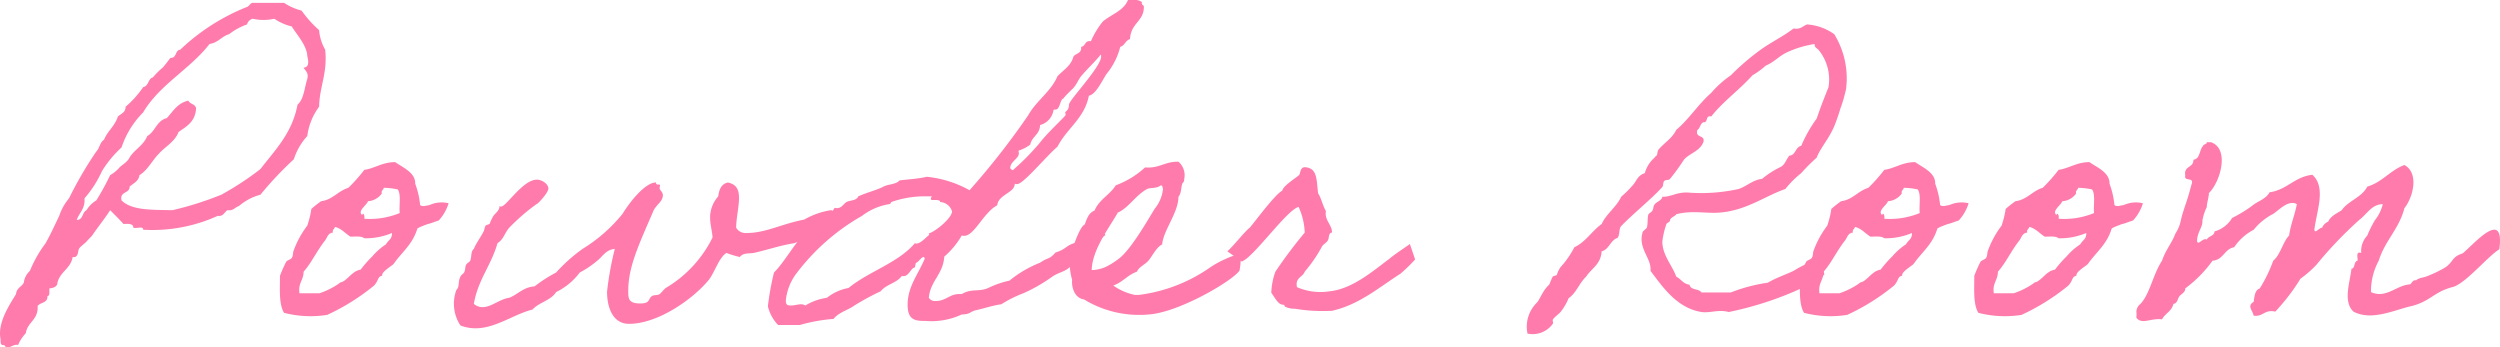
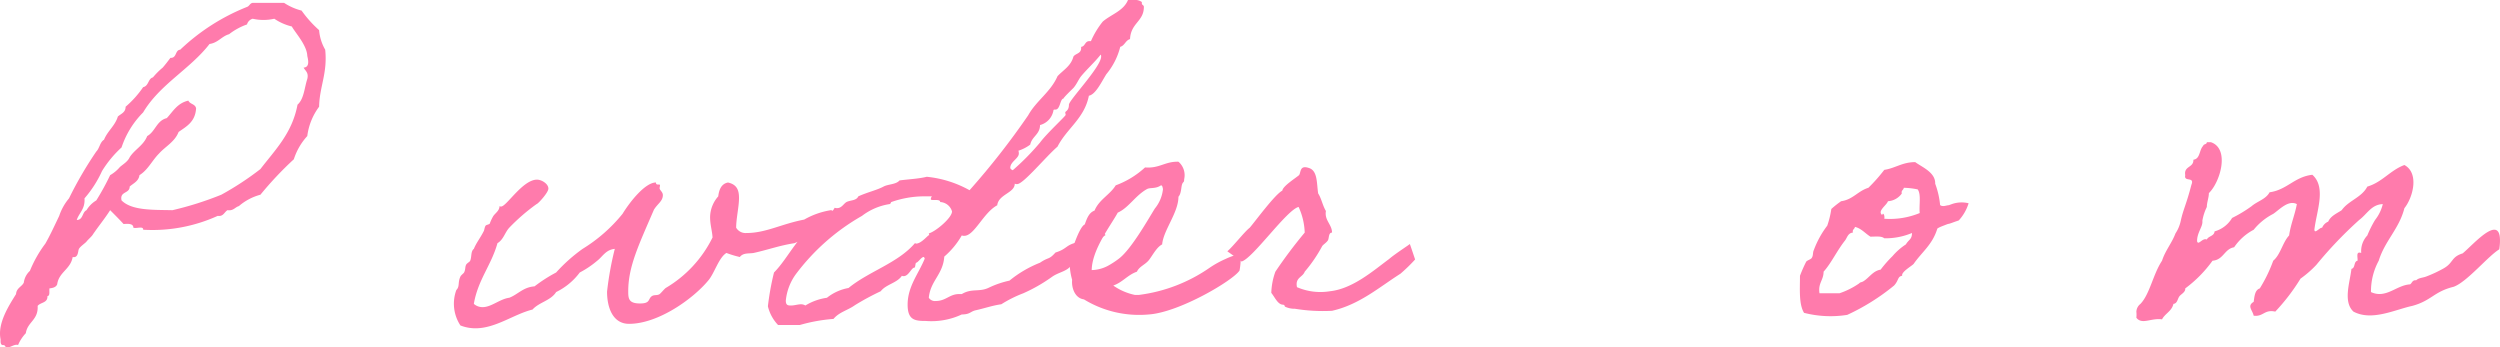
<svg xmlns="http://www.w3.org/2000/svg" width="214.833" height="29.854" viewBox="0 0 214.833 29.854">
  <defs>
    <style>.cls-1{fill:#ff7bac;}</style>
  </defs>
  <g id="レイヤー_2" data-name="レイヤー 2">
    <g id="レイヤー_1-2" data-name="レイヤー 1">
      <path class="cls-1" d="M9.465,18.062c-.49.77-1.05,1.435-1.54,2.17-.141.175-.351.35-.49.525-.105.14-.595.455-.665.665-.07.14-.035.77-.525.665-.175,1.05-1.189,1.295-1.33,2.345-.104.245-.35.315-.665.35-.035.28.07.63-.175.665.035.595-.595.525-.84.84.069,1.225-.875,1.365-1.016,2.345a3.407,3.407,0,0,0-.665,1.015c-.42-.14-.91.525-1.189,0-.351.07-.315-.245-.315-.49C-.231,27.793.749,26.288,1.379,25.273c.035-.525.49-.63.665-.98a1.663,1.663,0,0,1,.525-1.015,10.383,10.383,0,0,1,1.33-2.346c.42-.735.77-1.505,1.189-2.38a4.594,4.594,0,0,1,.841-1.505,32.686,32.686,0,0,1,2.345-4.025c.28-.28.315-.805.665-1.015.315-.77.945-1.19,1.19-1.995.28-.245.665-.35.665-.84A8.508,8.508,0,0,0,12.3,7.491c.49-.105.42-.735.841-.84a6.26,6.26,0,0,1,.84-.84c.245-.28.455-.561.665-.84.56.035.385-.665.84-.7A17.964,17.964,0,0,1,21.226.595c.21-.07.245-.315.49-.35h2.695a4.917,4.917,0,0,0,1.505.665,9.934,9.934,0,0,0,1.506,1.68,3.963,3.963,0,0,0,.524,1.68c.21,2.03-.489,3.15-.524,4.901a5.323,5.323,0,0,0-1.016,2.52,5.365,5.365,0,0,0-1.155,1.995,29.714,29.714,0,0,0-2.87,3.045,4.721,4.721,0,0,0-1.854.98c-.351.105-.455.42-.98.35-.28.175-.351.56-.84.49a13.533,13.533,0,0,1-6.406,1.19c.035-.35-.595-.07-.84-.175,0-.35-.42-.35-.84-.315C10.235,18.832,9.85,18.447,9.465,18.062Zm5.355,0a28.095,28.095,0,0,0,4.2-1.33,25.293,25.293,0,0,0,3.36-2.205c1.261-1.646,2.73-3.081,3.186-5.531.561-.49.595-1.47.84-2.205.141-.56-.175-.7-.314-.98.595-.035.35-.805.314-1.015-.035-.91-1.015-1.96-1.33-2.521a4.565,4.565,0,0,1-1.505-.665,4.151,4.151,0,0,1-1.855,0,.694.694,0,0,0-.49.49,5.434,5.434,0,0,0-1.54.84c-.63.175-.944.735-1.68.84-1.681,2.17-4.271,3.465-5.706,5.88a7.701,7.701,0,0,0-1.855,3.01A9.454,9.454,0,0,0,8.765,14.702a9.588,9.588,0,0,1-1.505,2.345c.069.91-.455,1.225-.665,1.855.56,0,.455-.665.84-.84a2.414,2.414,0,0,1,.84-.84,21.467,21.467,0,0,0,1.19-2.17,3.195,3.195,0,0,0,.84-.7c.28-.245.665-.455.84-.84.421-.665,1.19-1.015,1.506-1.82.7-.385.805-1.33,1.68-1.54.525-.56.91-1.295,1.855-1.505.14.315.595.28.665.665-.07,1.19-.875,1.575-1.505,2.03-.315.84-1.155,1.26-1.681,1.855-.595.595-.945,1.4-1.68,1.855-.07.525-.525.7-.841.98,0,.63-.875.385-.699,1.19C11.321,18.097,13.106,18.027,14.821,18.062Z" />
-       <path class="cls-1" d="M26.754,17.957a8.707,8.707,0,0,1,.84-.665c1.016-.14,1.436-.875,2.346-1.155a14.349,14.349,0,0,0,1.365-1.54c.944-.14,1.54-.665,2.66-.665.56.42,1.75.875,1.715,1.855A7.145,7.145,0,0,1,36.1,17.607c.035.07.21.14.49.07a1.483,1.483,0,0,0,.525-.14,2.527,2.527,0,0,1,1.435-.07,3.838,3.838,0,0,1-.84,1.47c-.07.035-.21.07-.49.175-.56.21-.21.035-.735.245-.56.21-.63.28-.63.315-.42,1.365-1.33,1.995-2.03,3.01-.21.21-1.085.7-.979,1.015-.42.07-.28.385-.7.84a18.661,18.661,0,0,1-4.025,2.521,9.145,9.145,0,0,1-3.711-.175c-.455-.735-.35-2.03-.35-3.185a11.953,11.953,0,0,1,.525-1.19c.069-.14.42-.21.489-.35.141-.21.07-.455.176-.665a8.1,8.1,0,0,1,1.154-2.101A7.797,7.797,0,0,0,26.754,17.957Zm1.855,2.03c-.421.035-.49.42-.665.665-.7.875-1.19,1.96-1.855,2.695,0,.735-.49.98-.351,1.855h1.716a6.809,6.809,0,0,0,1.68-.84c.141-.14.141-.07.351-.175.524-.315.84-.91,1.505-1.015a10.52,10.52,0,0,1,1.015-1.155,5.347,5.347,0,0,1,1.155-1.015c.245-.42.525-.42.525-.98a5.895,5.895,0,0,1-2.38.455c-.245-.21-.735-.14-1.19-.14-.455-.28-.771-.7-1.33-.84C28.749,19.707,28.539,19.707,28.61,19.987ZM32.81,16.627a1.579,1.579,0,0,1-1.19.665c-.104.35-.945.84-.49,1.19.035-.28.245,0,.176.315A6.716,6.716,0,0,0,34.35,18.307c-.07-.665.14-1.61-.175-2.03a6.531,6.531,0,0,0-1.19-.14C32.95,16.347,32.74,16.347,32.81,16.627Z" />
      <path class="cls-1" d="M71.732,19.322c-.944,1.435-2.064.98-3.465,1.575-1.33.21-2.24.56-3.5.84-.386.07-.91-.035-1.19.35a9.034,9.034,0,0,1-1.155-.35c-.665.42-1.015,1.715-1.54,2.345-1.295,1.575-4.306,3.746-6.826,3.746-1.399,0-1.89-1.4-1.89-2.765a27.448,27.448,0,0,1,.665-3.676c-.771.07-1.05.665-1.505,1.015a8.115,8.115,0,0,1-1.506,1.015,5.569,5.569,0,0,1-2.03,1.68c-.455.735-1.47.875-2.03,1.505-1.575.385-3.15,1.61-4.9,1.61a3.53,3.53,0,0,1-1.295-.245,3.401,3.401,0,0,1-.35-3.045c.314-.315.104-.63.35-1.155.035-.105.28-.28.315-.35.14-.28.069-.455.175-.665.07-.14.314-.245.35-.35.141-.315.035-.805.315-1.015.21-.525.56-.945.84-1.505.07-.105.07-.35.175-.49.035-.07.315-.105.351-.175a3.694,3.694,0,0,1,.314-.665c.176-.245.525-.455.525-.84a.21.21,0,0,0,.14.035c.455,0,1.855-2.31,3.081-2.31.385,0,.979.35.979.77,0,.35-.91,1.33-1.015,1.33a16.884,16.884,0,0,0-2.346,2.03c-.385.42-.49,1.015-1.015,1.33-.525,1.89-1.681,3.15-2.03,5.215a1.108,1.108,0,0,0,.77.28c.735,0,1.471-.7,2.275-.805.735-.28,1.19-.91,2.171-.98a12.838,12.838,0,0,1,1.854-1.19,14.025,14.025,0,0,1,2.275-2.03A13.483,13.483,0,0,0,53.496,18.377c.665-1.085,1.96-2.695,2.87-2.695,0,.315.35.07.35.245,0,.07-.034.175-.034.245,0,.175.279.315.279.595,0,.525-.455.735-.77,1.26-1.295,3.011-2.205,4.866-2.205,7.001,0,.63.035,1.05,1.015,1.05.91,0,.665-.385,1.016-.63.21-.14.455-.035.665-.175.104-.07.385-.42.524-.525a10.312,10.312,0,0,0,4.025-4.34c-.035-.595-.21-1.085-.21-1.75a2.742,2.742,0,0,1,.7-1.785c.07-.595.28-1.085.84-1.19.771.175.945.665.945,1.331,0,.77-.245,1.75-.245,2.555a.934.934,0,0,0,.875.455c1.681,0,2.976-.77,4.971-1.155a6.76,6.76,0,0,1,2.275-.805C71.837,18.062,71.627,18.867,71.732,19.322Z" />
      <path class="cls-1" d="M95.006,20.197c-.875.56-.91,1.225-1.61,1.61a5.419,5.419,0,0,1-1.26.875c-.386.665-1.12.665-1.75,1.12a13.889,13.889,0,0,1-2.45,1.4,10.497,10.497,0,0,0-1.891.945c-.77.105-1.436.35-2.24.525-.42.105-.455.35-1.155.35a6.148,6.148,0,0,1-3.08.56c-.945,0-1.575-.07-1.575-1.4,0-1.575.945-2.661,1.47-3.956-.035-.105-.069-.14-.104-.14-.175,0-.49.49-.63.49-.07,0-.07.42-.141.42-.28,0-.49.735-.945.735a.21.21,0,0,1-.14-.035c-.42.63-1.365.735-1.82,1.33a22.192,22.192,0,0,0-2.205,1.19c-.63.455-1.365.595-1.855,1.19a14.303,14.303,0,0,0-2.905.525H66.864a3.51,3.51,0,0,1-.876-1.61,22.759,22.759,0,0,1,.525-2.905c1.261-1.26,2.205-3.535,3.711-4.025.385-.63,1.154-.875,1.505-1.54a.442.442,0,0,0,.21.035c.385,0,.56-.385.805-.525.351-.175.841-.105,1.016-.49.875-.385,1.575-.525,2.17-.84.385-.21,1.085-.175,1.365-.525.77-.105,1.645-.14,2.346-.315a9.466,9.466,0,0,1,3.675,1.155,64.861,64.861,0,0,0,5.041-6.44c.7-1.26,1.925-1.995,2.52-3.36.49-.525,1.155-.875,1.365-1.68.176-.28.665-.245.665-.735v-.105c.351-.035.315-.49.7-.49h.141a7.375,7.375,0,0,1,1.015-1.68C95.496,1.225,96.546.945,96.931,0h.49a.987.987,0,0,1,.7.175v.105c0,.175.175.14.175.315,0,1.26-1.12,1.365-1.189,2.765-.386.105-.455.56-.841.665a5.933,5.933,0,0,1-1.189,2.345c-.386.595-.91,1.75-1.506,1.855-.385,1.96-1.89,2.8-2.695,4.375-1.015.875-2.939,3.22-3.465,3.22a.44.44,0,0,1-.21-.035c0,.805-1.4.91-1.505,1.855-1.19.63-1.961,2.625-2.836,2.625a.448.448,0,0,1-.21-.035,6.972,6.972,0,0,1-1.505,1.82c-.105,1.541-1.19,2.065-1.33,3.536a.622.622,0,0,0,.595.28c.875,0,1.19-.595,1.995-.595h.245c.875-.525,1.505-.14,2.346-.56a7.936,7.936,0,0,1,1.75-.595,9.846,9.846,0,0,1,2.625-1.54c.771-.525.735-.21,1.33-.875,1.016-.315.84-.63,1.855-.875a12.122,12.122,0,0,0,2.03-1.61C95.006,19.742,94.621,19.812,95.006,20.197ZM80.794,17.362c0-.315-.805-.07-.805-.245,0-.28.28-.245-.175-.245h-.42a8.512,8.512,0,0,0-2.801.49c-.035,0-.035.14-.14.175a5.194,5.194,0,0,0-2.381,1.015,18.545,18.545,0,0,0-5.705,5.041,4.618,4.618,0,0,0-.84,2.24c0,.42.21.42.455.42.279,0,.595-.105.84-.105a.706.706,0,0,1,.385.105,4.863,4.863,0,0,1,1.855-.665,4.132,4.132,0,0,1,1.855-.84c1.75-1.435,4.235-2.135,5.705-3.85.035,0,.07.035.105.035.489,0,1.12-.875,1.12-.7a.38.38,0,0,0-.035-.175C80.374,19.917,81.81,18.727,81.81,18.167A1.113,1.113,0,0,0,80.794,17.362ZM92.906,6.546c-.245.315-.385.7-.665,1.015-.104.105-.944.91-.84.91-.315,0-.28.945-.7.945h-.104a.076.076,0,0,0-.07.07,1.577,1.577,0,0,1-1.155,1.26c0,.805-.7.98-.84,1.68a3.453,3.453,0,0,1-1.016.525.68.68,0,0,1,.035.245c0,.42-.734.7-.734,1.225,0,.07.069.14.21.21a21.311,21.311,0,0,0,2.345-2.38c.595-.805,2.205-2.275,2.205-2.38,0-.035-.035-.14-.035-.21,0-.105.315-.14.315-.665,0-.385,2.766-3.255,2.766-4.13a.261.261,0,0,0-.035-.175C94.061,5.356,93.431,5.916,92.906,6.546Z" />
      <path class="cls-1" d="M106.52,23.243c-.525.84-5.181,3.605-7.806,3.78A9.087,9.087,0,0,1,93.148,25.728c-.805-.105-1.085-1.05-1.015-1.68a5.385,5.385,0,0,1-.14-2.38s.14-.07.14-.175c.104-.35.665-2.03,1.085-2.206.175-.49.351-1.015.84-1.19.386-.945,1.33-1.365,1.82-2.17a7.616,7.616,0,0,0,2.521-1.54c1.225.105,1.715-.525,2.87-.49a1.532,1.532,0,0,1,.49,1.505c0,.28-.07.21-.14.35-.141.245-.07.84-.351,1.155,0,1.365-1.295,2.871-1.4,4.096-.489.245-.84.98-1.154,1.365-.315.385-.806.525-1.016.98-.805.28-1.225.91-2.03,1.19a4.995,4.995,0,0,0,1.855.805h.35a13.68,13.68,0,0,0,6.091-2.345,8.391,8.391,0,0,1,1.33-.735,5.988,5.988,0,0,1,1.33-.455A7.141,7.141,0,0,1,106.52,23.243Zm-7.946-7.001c-1.015.56-1.575,1.61-2.521,2.03-.63,1.155-2.205,3.15-2.24,4.936a3.07,3.07,0,0,0,1.365-.35,7.254,7.254,0,0,0,1.016-.665c1.05-.84,2.415-3.255,3.045-4.271a3.146,3.146,0,0,0,.7-1.68c-.035-.105-.035-.315-.175-.315C99.309,16.242,98.854,16.102,98.574,16.242Z" />
      <path class="cls-1" d="M121.15,20.967c0-.035.455,1.33.455,1.33a13.761,13.761,0,0,1-1.261,1.225c-1.82,1.155-3.535,2.661-5.88,3.186a14.883,14.883,0,0,1-3.186-.175,1.903,1.903,0,0,1-.84-.175c-.07-.035,0-.14-.176-.175-.455,0-.7-.63-1.015-1.015a5.808,5.808,0,0,1,.35-1.82,40.15,40.15,0,0,1,2.521-3.36,5.676,5.676,0,0,0-.525-2.205c-1.015.245-3.92,4.41-4.9,4.69,0,0-1.26-.91-1.225-.875.524-.455,1.47-1.68,1.925-2.03.455-.525,2.17-2.871,2.801-3.186.034-.385,1.154-1.085,1.435-1.33.175-.21.035-.875.806-.63.805.21.7,1.295.84,2.205.28.42.385,1.05.665,1.505-.14.805.525,1.155.525,1.855-.315,0-.245.49-.351.665-.14.21-.385.35-.49.49a12.227,12.227,0,0,1-1.505,2.205c-.175.49-.84.49-.665,1.33a5.066,5.066,0,0,0,2.835.35c1.961-.21,3.746-1.785,5.076-2.765C119.889,21.808,121.15,21.002,121.15,20.967Z" />
-       <path class="cls-1" d="M156.78,23.593a19.96,19.96,0,0,1-1.995,1.19A28.898,28.898,0,0,1,148.554,26.813c-.875-.245-1.575.105-2.346,0-2.1-.35-3.29-2.1-4.375-3.535.104-1.12-1.12-1.925-.665-3.36.035-.07.314-.28.35-.35.105-.35.035-.875.141-1.155.069-.105.279-.175.35-.35.104-.175.035-.315.175-.49.175-.245.63-.35.665-.665.771.035,1.261-.455,2.346-.35a14.879,14.879,0,0,0,4.2-.315c.735-.245,1.19-.77,2.03-.875a7.44,7.44,0,0,1,1.505-.98c.455-.175.561-.7.84-1.015.561-.035.49-.735,1.016-.84a11.702,11.702,0,0,1,1.33-2.346c.315-.945.665-1.82,1.015-2.695a4.035,4.035,0,0,0-.84-3.185c-.14-.175-.385-.21-.35-.525a8.785,8.785,0,0,0-2.346.7c-.7.315-1.155.875-1.855,1.155a6.963,6.963,0,0,1-1.154.84c-1.12,1.26-2.485,2.205-3.536,3.535-.524-.14-.244.56-.665.49-.279.105-.279.525-.524.665-.21.735.665.385.524,1.015-.279.805-1.189.98-1.68,1.54a17.735,17.735,0,0,1-1.19,1.645c-.104.14-.385.07-.49.175-.14.14-.069.385-.175.525-.945,1.05-2.415,2.205-3.535,3.36-.21.21-.105.77-.315,1.015-.63.21-.7.98-1.365,1.155-.069,1.12-.875,1.47-1.33,2.17-.595.56-.84,1.4-1.505,1.855a4.759,4.759,0,0,1-.7,1.19c-.104.14-.56.455-.665.665-.035.07.07.28,0,.35a2.128,2.128,0,0,1-2.17.84,2.883,2.883,0,0,1,.84-2.695c.175-.245.28-.49.49-.84a2.899,2.899,0,0,1,.525-.665c.069-.105.175-.455.314-.7.035-.035.315-.105.351-.14a2.253,2.253,0,0,1,.314-.665,7.94,7.94,0,0,0,1.19-1.715c.98-.455,1.505-1.4,2.345-1.995.421-.91,1.261-1.436,1.681-2.346a9.257,9.257,0,0,0,1.015-1.015c.315-.35.386-.805,1.016-1.015a2.707,2.707,0,0,1,.84-1.331.428.428,0,0,1,.175-.175c.07-.105.07-.385.141-.49.49-.595,1.189-.98,1.54-1.715,1.12-.945,1.89-2.206,3.01-3.186a8.624,8.624,0,0,1,1.681-1.505,21.062,21.062,0,0,1,2.521-2.17c.91-.665,1.96-1.155,2.87-1.855.595.105.805-.21,1.155-.35a4.564,4.564,0,0,1,2.345.84A7.237,7.237,0,0,1,158.635,7.666a12.66,12.66,0,0,1-.49,1.68,15.024,15.024,0,0,1-.525,1.505c-.455,1.085-1.189,1.855-1.505,2.695a15.907,15.907,0,0,0-1.33,1.331,8.356,8.356,0,0,0-1.365,1.365c-1.646.56-3.221,1.75-5.355,1.996-1.26.175-2.591-.21-4.025.175-.035.14-.49.28-.525.49,0,.21-.245.21-.314.35a6.819,6.819,0,0,0-.351,1.505c0,1.19.91,2.135,1.19,3.01.42.21.595.63,1.155.7.069.49.805.315,1.015.665h2.521a14.133,14.133,0,0,1,3.186-.84c.7-.42,1.47-.665,2.205-1.015a10.202,10.202,0,0,1,2.17-1.015C156.605,21.808,156.709,23.558,156.78,23.593Z" />
      <path class="cls-1" d="M157.372,17.957a8.706,8.706,0,0,1,.84-.665c1.015-.14,1.435-.875,2.345-1.155a14.243,14.243,0,0,0,1.365-1.54c.945-.14,1.54-.665,2.66-.665.561.42,1.751.875,1.716,1.855a7.186,7.186,0,0,1,.42,1.82c.035.07.21.14.49.07.49-.105.035.035.524-.14a2.531,2.531,0,0,1,1.436-.07,3.838,3.838,0,0,1-.84,1.47c-.07.035-.21.07-.49.175-.561.21-.21.035-.735.245-.56.21-.63.28-.63.315-.42,1.365-1.33,1.995-2.03,3.01-.21.21-1.085.7-.98,1.015-.42.07-.279.385-.699.84a18.661,18.661,0,0,1-4.025,2.521,9.144,9.144,0,0,1-3.711-.175c-.455-.735-.35-2.03-.35-3.185a12.177,12.177,0,0,1,.524-1.19c.07-.14.42-.21.49-.35.141-.21.07-.455.175-.665a8.102,8.102,0,0,1,1.155-2.101A7.797,7.797,0,0,0,157.372,17.957Zm1.854,2.03c-.42.035-.489.42-.665.665-.7.875-1.189,1.96-1.854,2.695,0,.735-.49.98-.351,1.855h1.716a6.826,6.826,0,0,0,1.68-.84c.14-.14.14-.07.35-.175.525-.315.841-.91,1.506-1.015a10.42,10.42,0,0,1,1.015-1.155,5.348,5.348,0,0,1,1.155-1.015c.245-.42.525-.42.525-.98a5.896,5.896,0,0,1-2.381.455c-.245-.21-.734-.14-1.189-.14-.455-.28-.77-.7-1.33-.84C159.368,19.707,159.158,19.707,159.227,19.987Zm4.201-3.36a1.579,1.579,0,0,1-1.19.665c-.105.35-.945.84-.49,1.19.035-.28.245,0,.175.315a6.718,6.718,0,0,0,3.046-.49c-.07-.665.14-1.61-.175-2.03a6.542,6.542,0,0,0-1.19-.14C163.568,16.347,163.358,16.347,163.428,16.627Z" />
-       <path class="cls-1" d="M172.352,17.957a8.706,8.706,0,0,1,.84-.665c1.015-.14,1.435-.875,2.345-1.155a14.139,14.139,0,0,0,1.365-1.54c.945-.14,1.54-.665,2.66-.665.561.42,1.751.875,1.716,1.855a7.186,7.186,0,0,1,.42,1.82c.035.07.21.14.49.07.49-.105.035.035.524-.14a2.531,2.531,0,0,1,1.436-.07A3.838,3.838,0,0,1,183.308,18.937c-.07.035-.21.07-.49.175-.561.21-.21.035-.735.245-.56.21-.63.28-.63.315-.42,1.365-1.33,1.995-2.03,3.01-.21.21-1.085.7-.98,1.015-.42.07-.279.385-.699.84a18.661,18.661,0,0,1-4.025,2.521,9.144,9.144,0,0,1-3.711-.175c-.455-.735-.35-2.03-.35-3.185a12.178,12.178,0,0,1,.524-1.19c.07-.14.42-.21.49-.35.14-.21.07-.455.175-.665a8.102,8.102,0,0,1,1.155-2.101A7.797,7.797,0,0,0,172.352,17.957Zm1.855,2.03c-.42.035-.489.42-.665.665-.7.875-1.189,1.96-1.855,2.695,0,.735-.49.98-.351,1.855h1.715a6.817,6.817,0,0,0,1.681-.84c.14-.14.14-.07.35-.175.525-.315.841-.91,1.506-1.015a10.419,10.419,0,0,1,1.015-1.155,5.347,5.347,0,0,1,1.155-1.015c.245-.42.525-.42.525-.98a5.896,5.896,0,0,1-2.381.455c-.245-.21-.734-.14-1.189-.14-.455-.28-.771-.7-1.33-.84C174.347,19.707,174.137,19.707,174.206,19.987Zm4.201-3.36a1.579,1.579,0,0,1-1.19.665c-.105.35-.945.84-.49,1.19.035-.28.245,0,.175.315a6.718,6.718,0,0,0,3.046-.49c-.07-.665.14-1.61-.176-2.03a6.521,6.521,0,0,0-1.189-.14C178.547,16.347,178.337,16.347,178.408,16.627Z" />
      <path class="cls-1" d="M210.854,24.643c-1.716.42-1.891,1.19-3.57,1.646-1.471.315-3.466,1.33-5.041.49-.91-.84-.315-2.485-.175-3.675.35-.07.175-.63.524-.7.035-.28-.175-.84.315-.665a1.967,1.967,0,0,1,.525-1.505,9.392,9.392,0,0,1,.665-1.33,3.557,3.557,0,0,0,.665-1.365c-.98.035-1.33.84-2.03,1.365a35.043,35.043,0,0,0-3.676,3.85,8.99,8.99,0,0,1-1.365,1.19,17.328,17.328,0,0,1-2.17,2.835c-.945-.21-1.015.455-1.855.35-.104-.49-.595-.84,0-1.19.07-.49.105-1.015.525-1.155a12.522,12.522,0,0,0,1.155-2.38c.63-.525.805-1.575,1.365-2.17.14-.98.49-1.75.665-2.695-.735-.385-1.506.49-2.03.84a5.257,5.257,0,0,0-1.681,1.365,4.632,4.632,0,0,0-1.68,1.505c-.84.14-.91,1.085-1.855,1.155a10.811,10.811,0,0,1-2.345,2.38c.034.315-.351.49-.49.665-.175.21-.175.63-.525.665-.14.63-.735.84-.979,1.33-.945-.14-1.716.49-2.206-.14a2.624,2.624,0,0,0,0-.525.903.903,0,0,1,.351-.665c.805-.84,1.085-2.555,1.855-3.71.279-.875.84-1.505,1.154-2.345a3.137,3.137,0,0,0,.455-1.085c.21-.98.49-1.435.91-3.08.315-.771-.665-.21-.524-.84-.141-.805.734-.63.699-1.33.596-.07.49-.84.841-1.19.035-.175.314-.105.314-.315h.351c1.645.56.805,3.431-.175,4.375,0,.385-.176.805-.176,1.19a4.333,4.333,0,0,0-.385,1.19c.07.49-.455.98-.455,1.75.105.42.455-.315.84-.14.141-.315.631-.28.665-.7a2.538,2.538,0,0,0,1.506-1.155,11.257,11.257,0,0,0,1.68-1.015c.49-.42,1.226-.595,1.54-1.19,1.506-.21,2.136-1.33,3.676-1.505,1.225,1.085.35,3.15.175,4.726.035.385.455-.21.665-.175a.967.967,0,0,1,.525-.525c.21-.49.734-.7,1.155-.98.595-.84,1.715-1.085,2.205-2.03,1.295-.385,1.96-1.4,3.186-1.855,1.295.7.734,2.8,0,3.71-.455,1.785-1.681,2.8-2.206,4.515a5.479,5.479,0,0,0-.665,2.695c1.296.595,2.171-.595,3.36-.665.176-.105.176-.385.525-.35.21-.21.561-.21.84-.315a10.979,10.979,0,0,0,1.506-.7c.875-.49.63-.98,1.645-1.295.945-.77,3.641-3.956,3.15-.35C213.793,22.018,212.008,24.223,210.854,24.643Z" />
    </g>
  </g>
</svg>